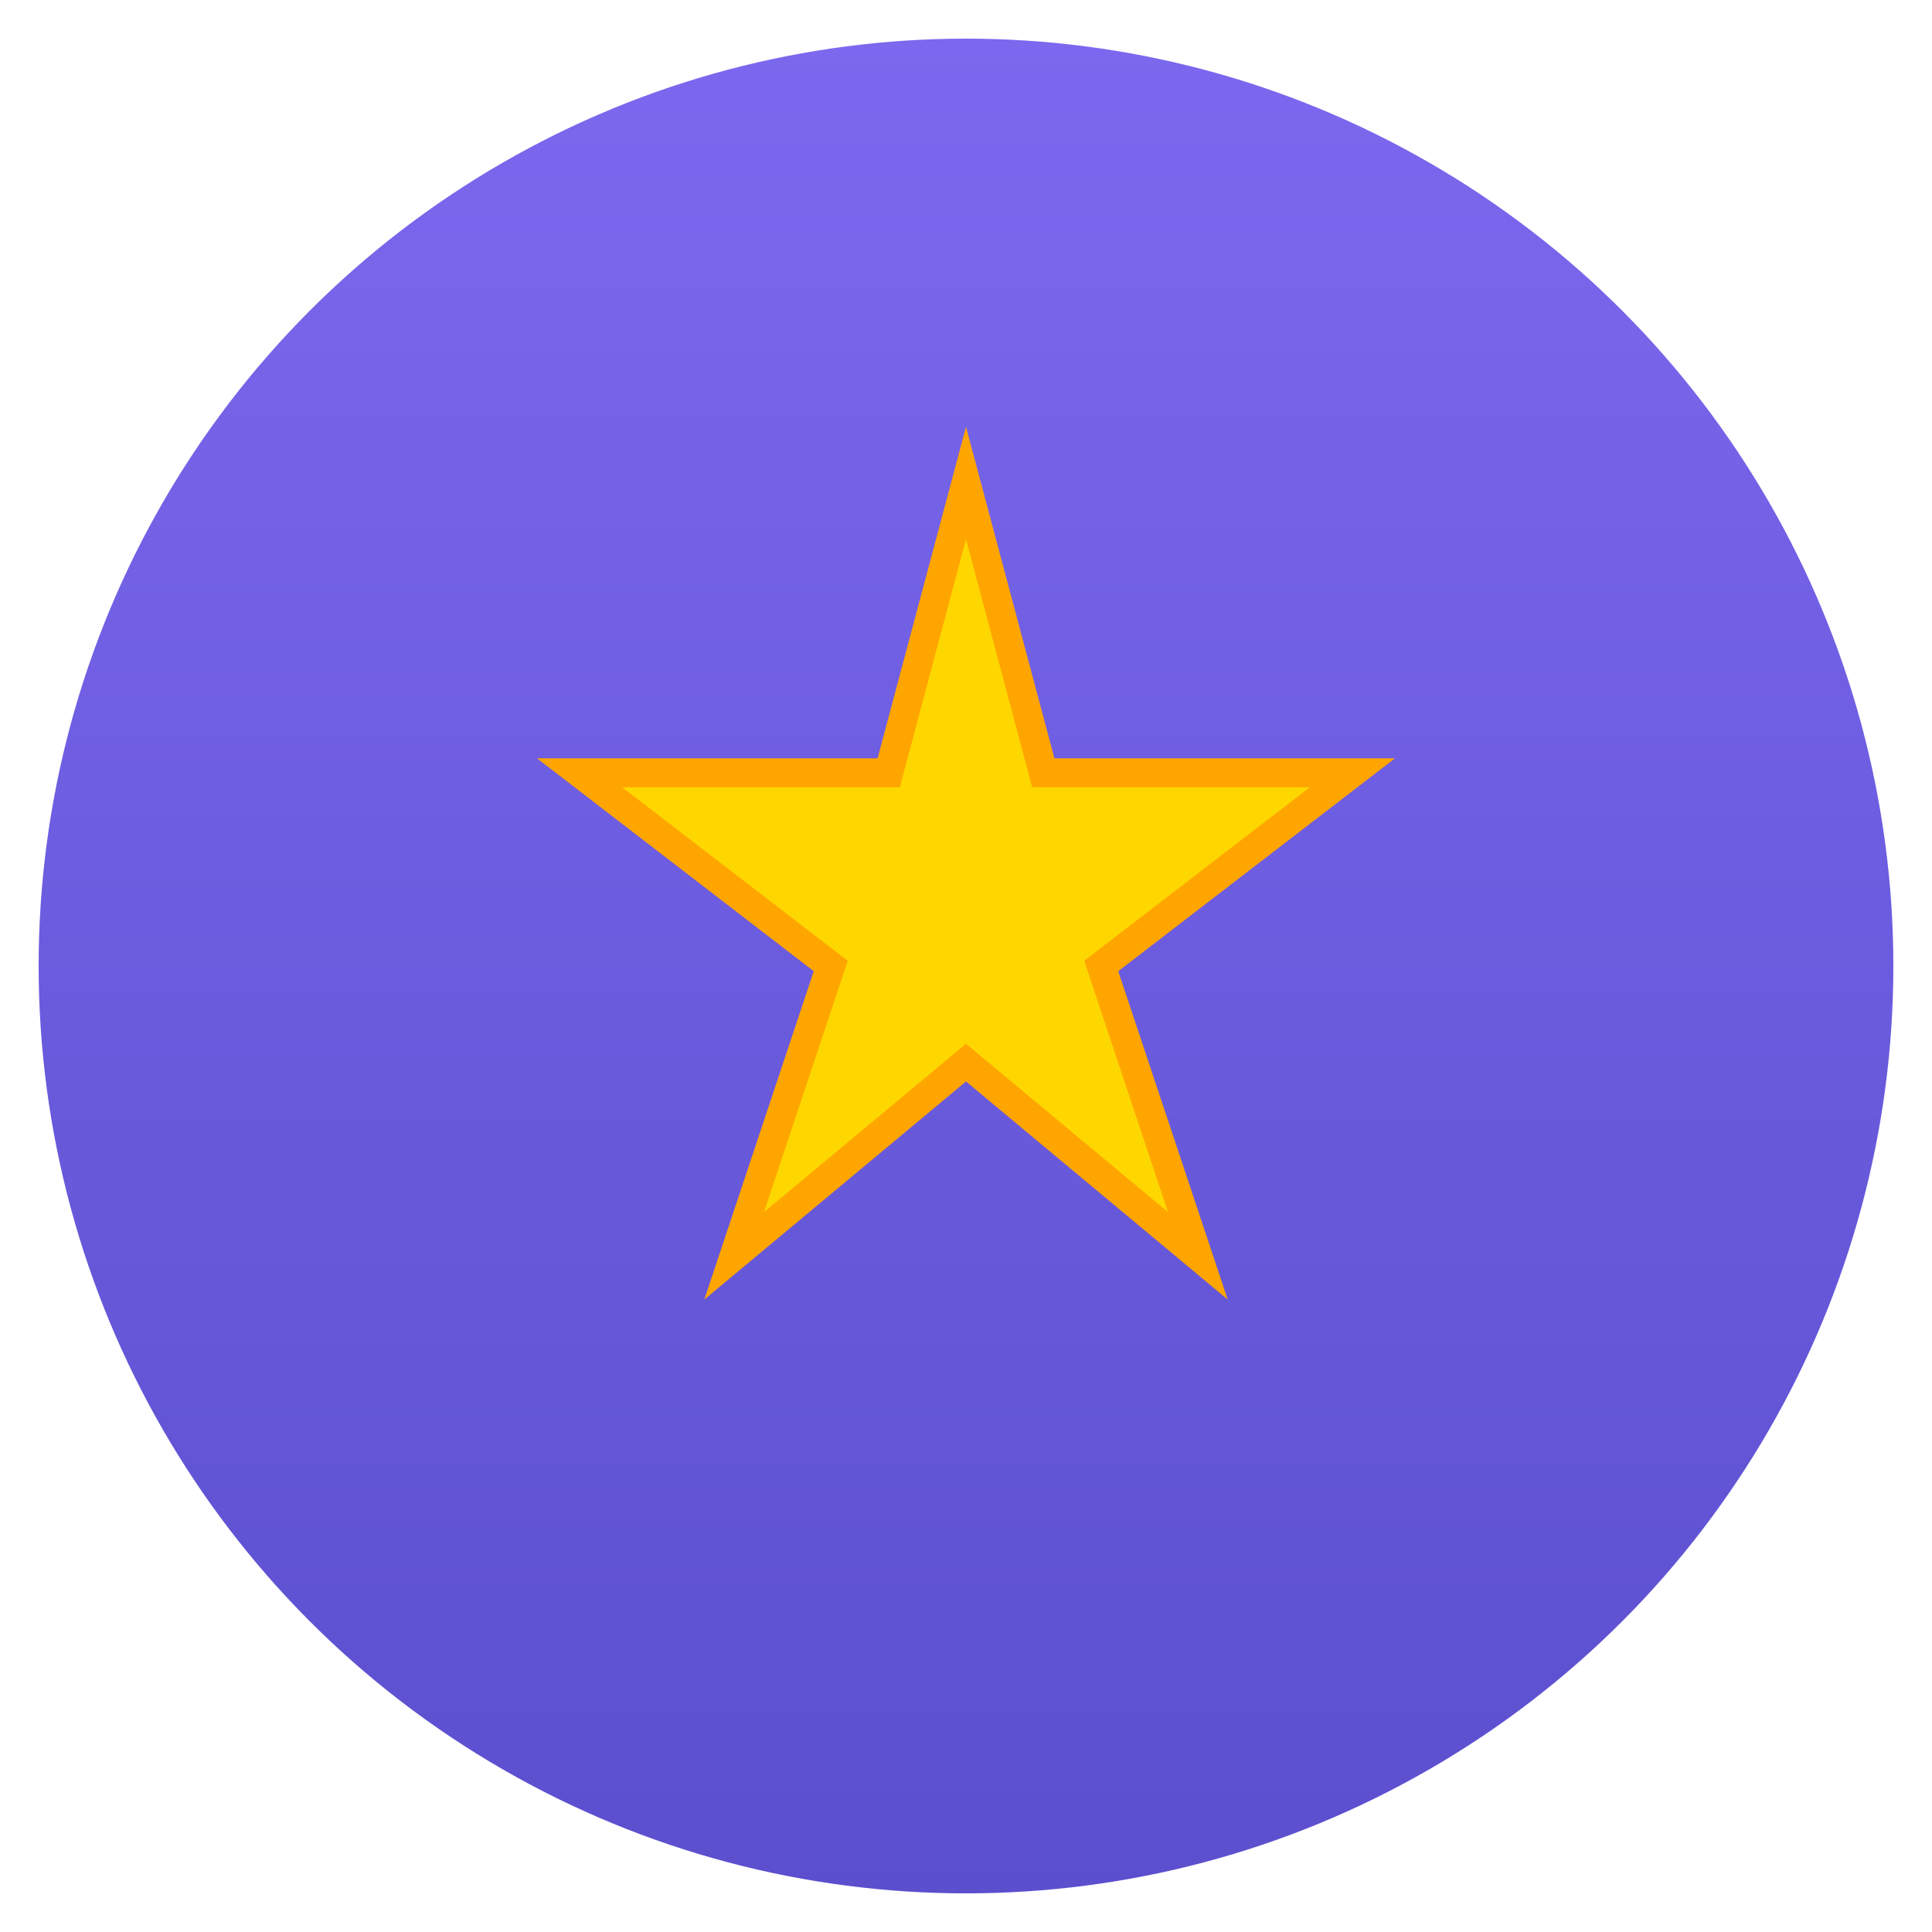
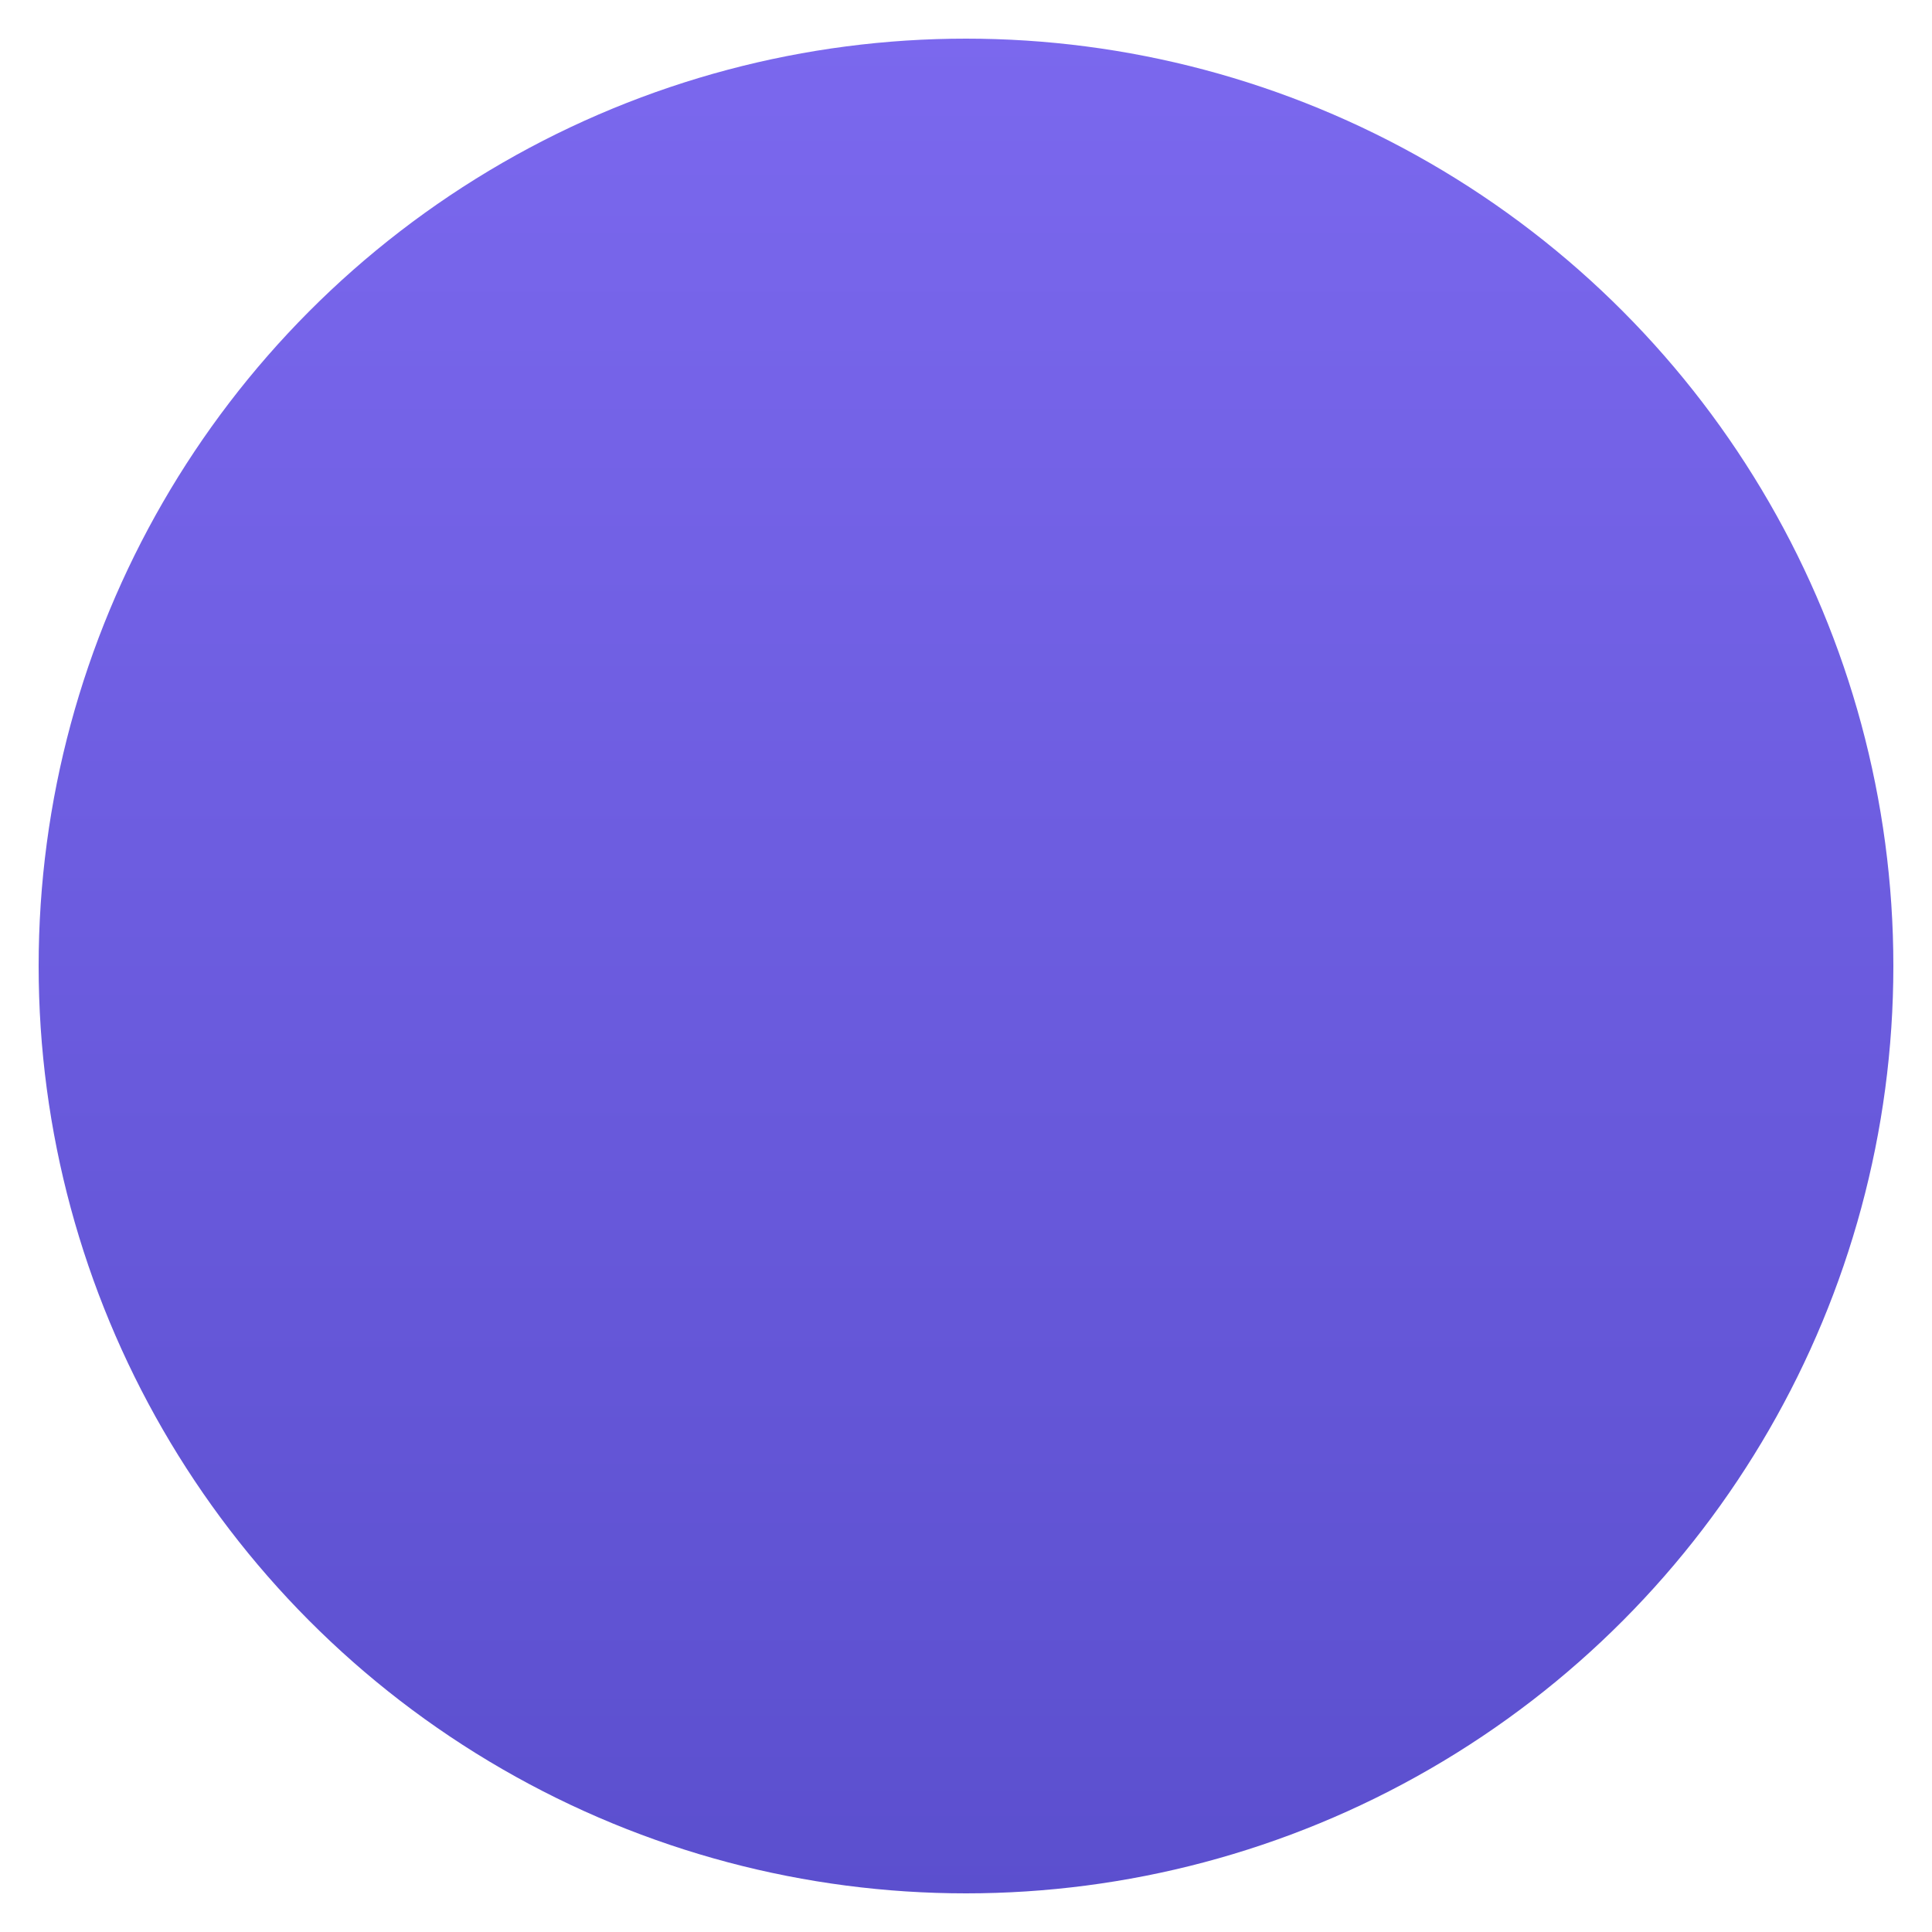
<svg xmlns="http://www.w3.org/2000/svg" viewBox="0 0 100 100">
  <defs>
    <linearGradient id="grad" x1="0%" y1="0%" x2="0%" y2="100%">
      <stop offset="0%" style="stop-color:#7B68EE;stop-opacity:1" />
      <stop offset="100%" style="stop-color:#5B4FCE;stop-opacity:1" />
    </linearGradient>
  </defs>
  <circle cx="50" cy="50" r="48" fill="url(#grad)" />
-   <path d="M50 25 L54 40 L70 40 L57 50 L62 65 L50 55 L38 65 L43 50 L30 40 L46 40 Z" fill="#FFD700" stroke="#FFA500" stroke-width="1.5" />
</svg>